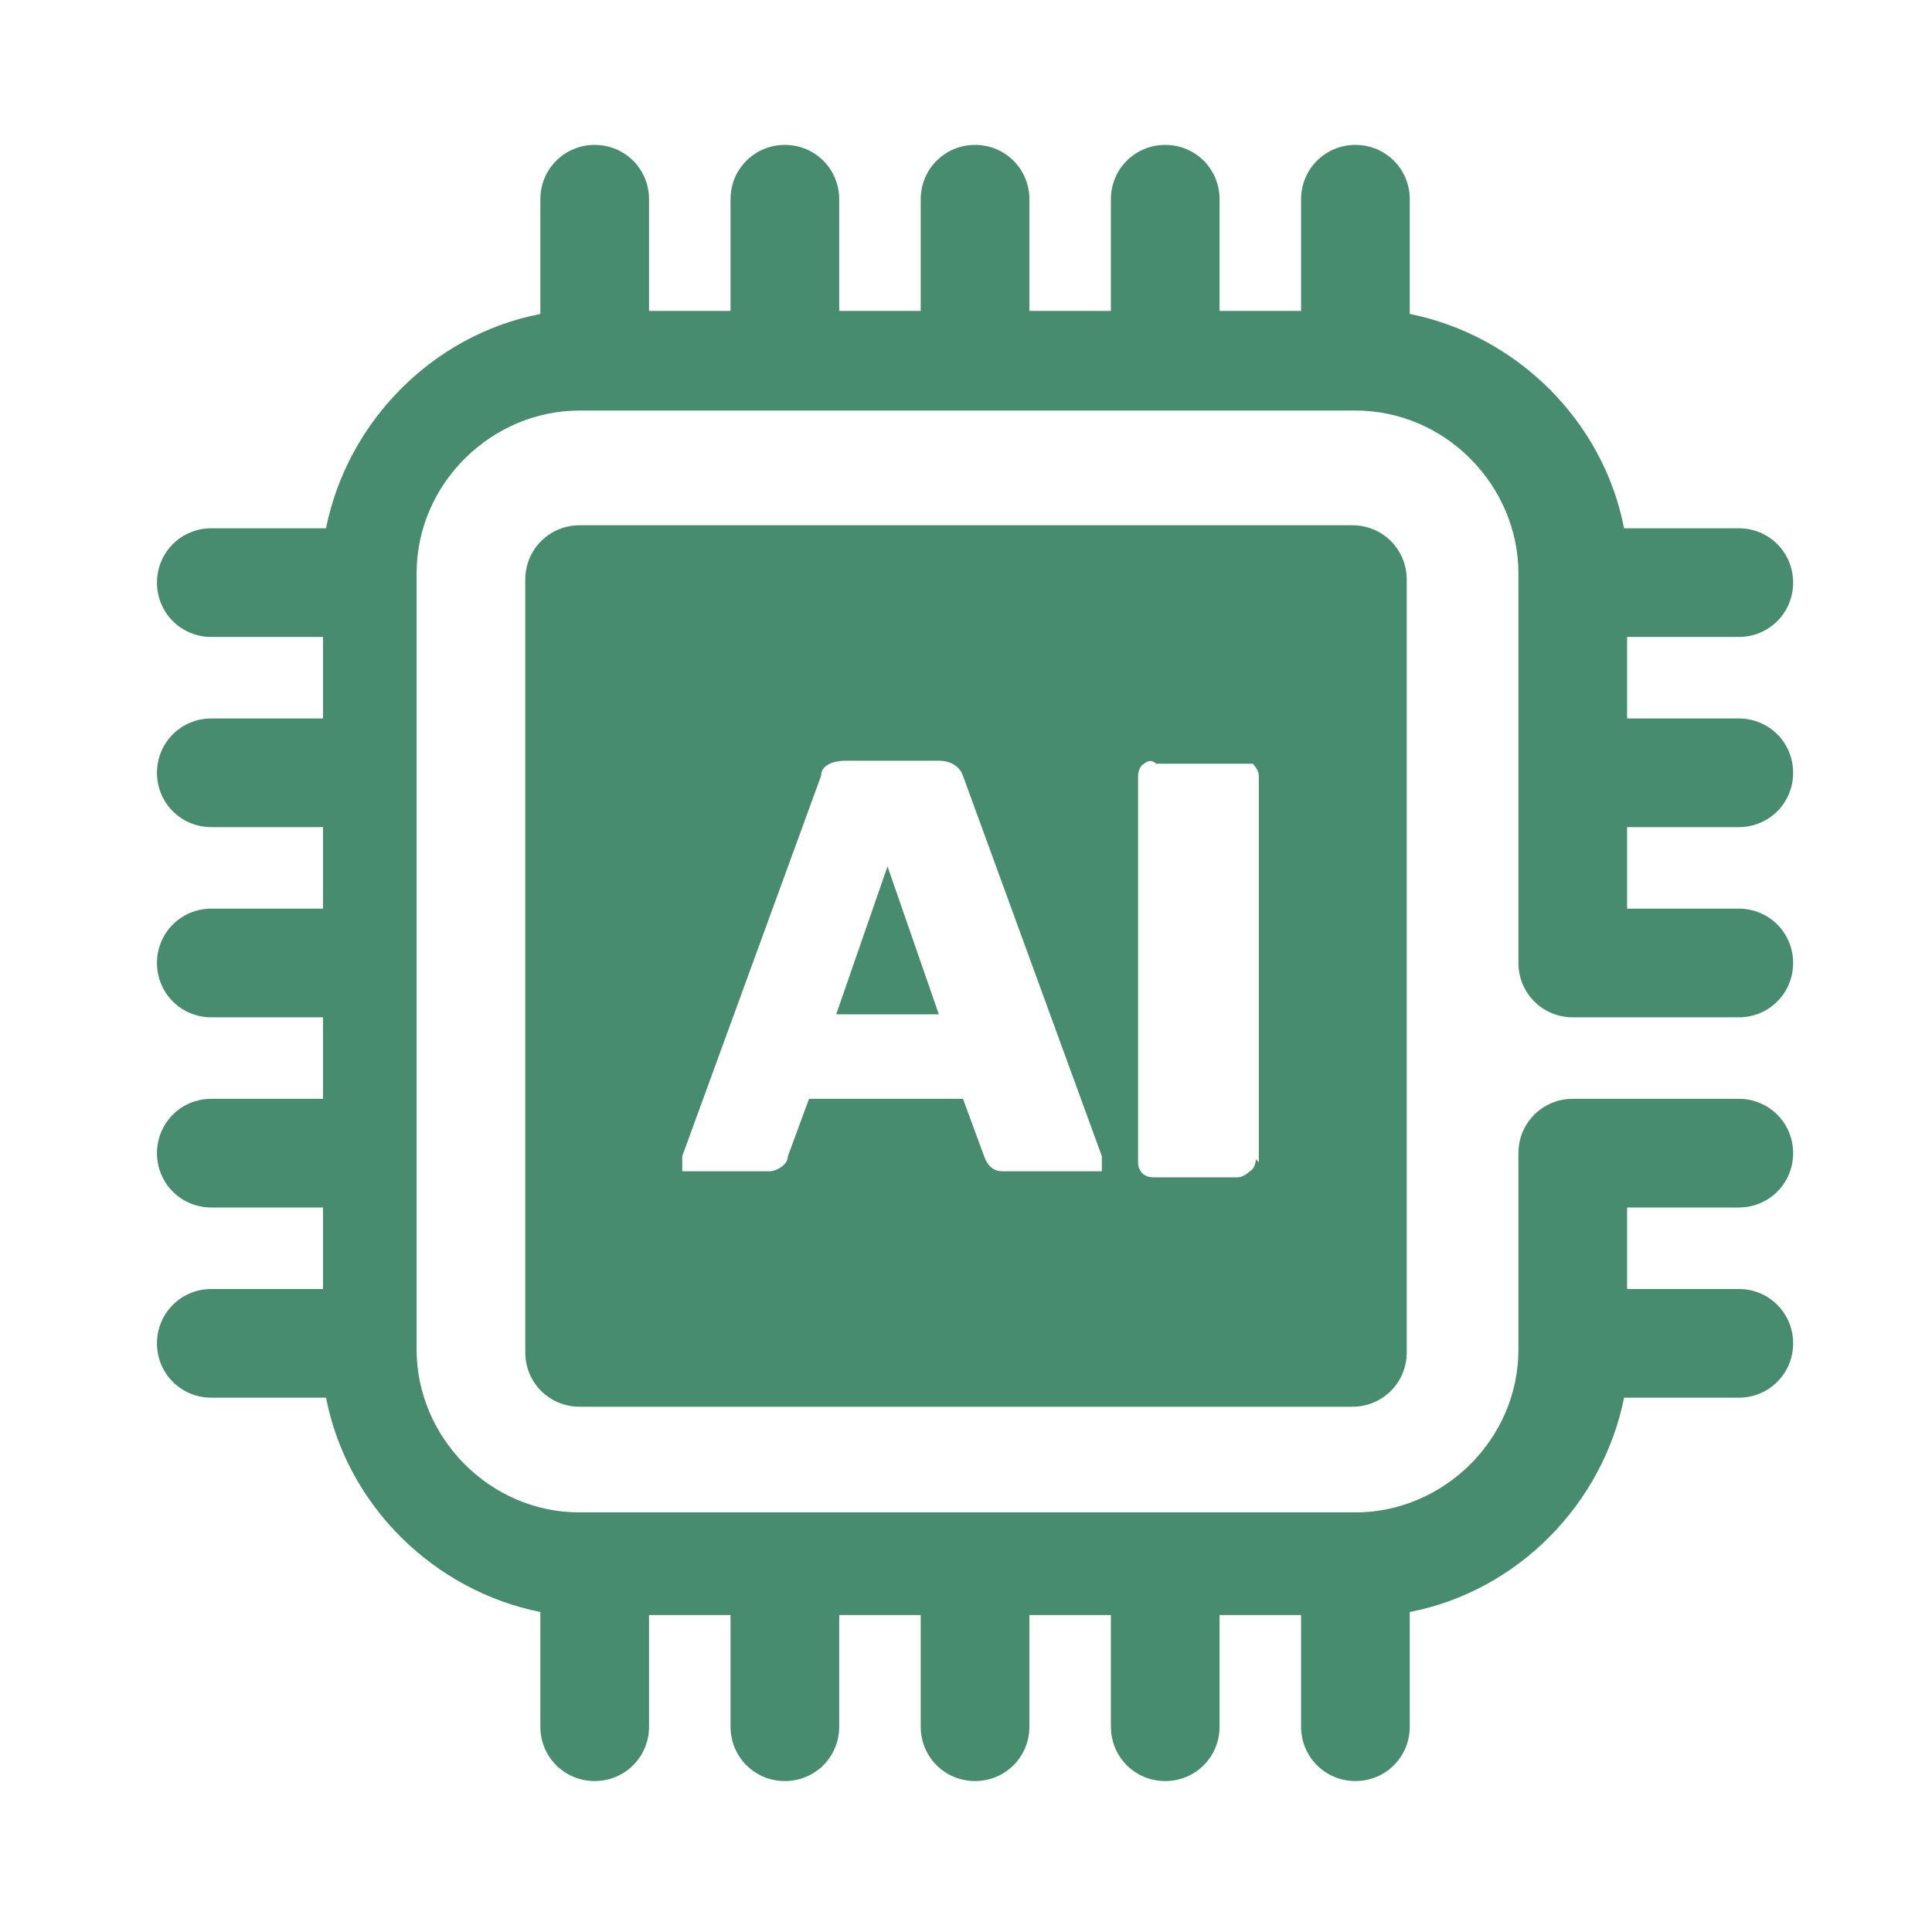
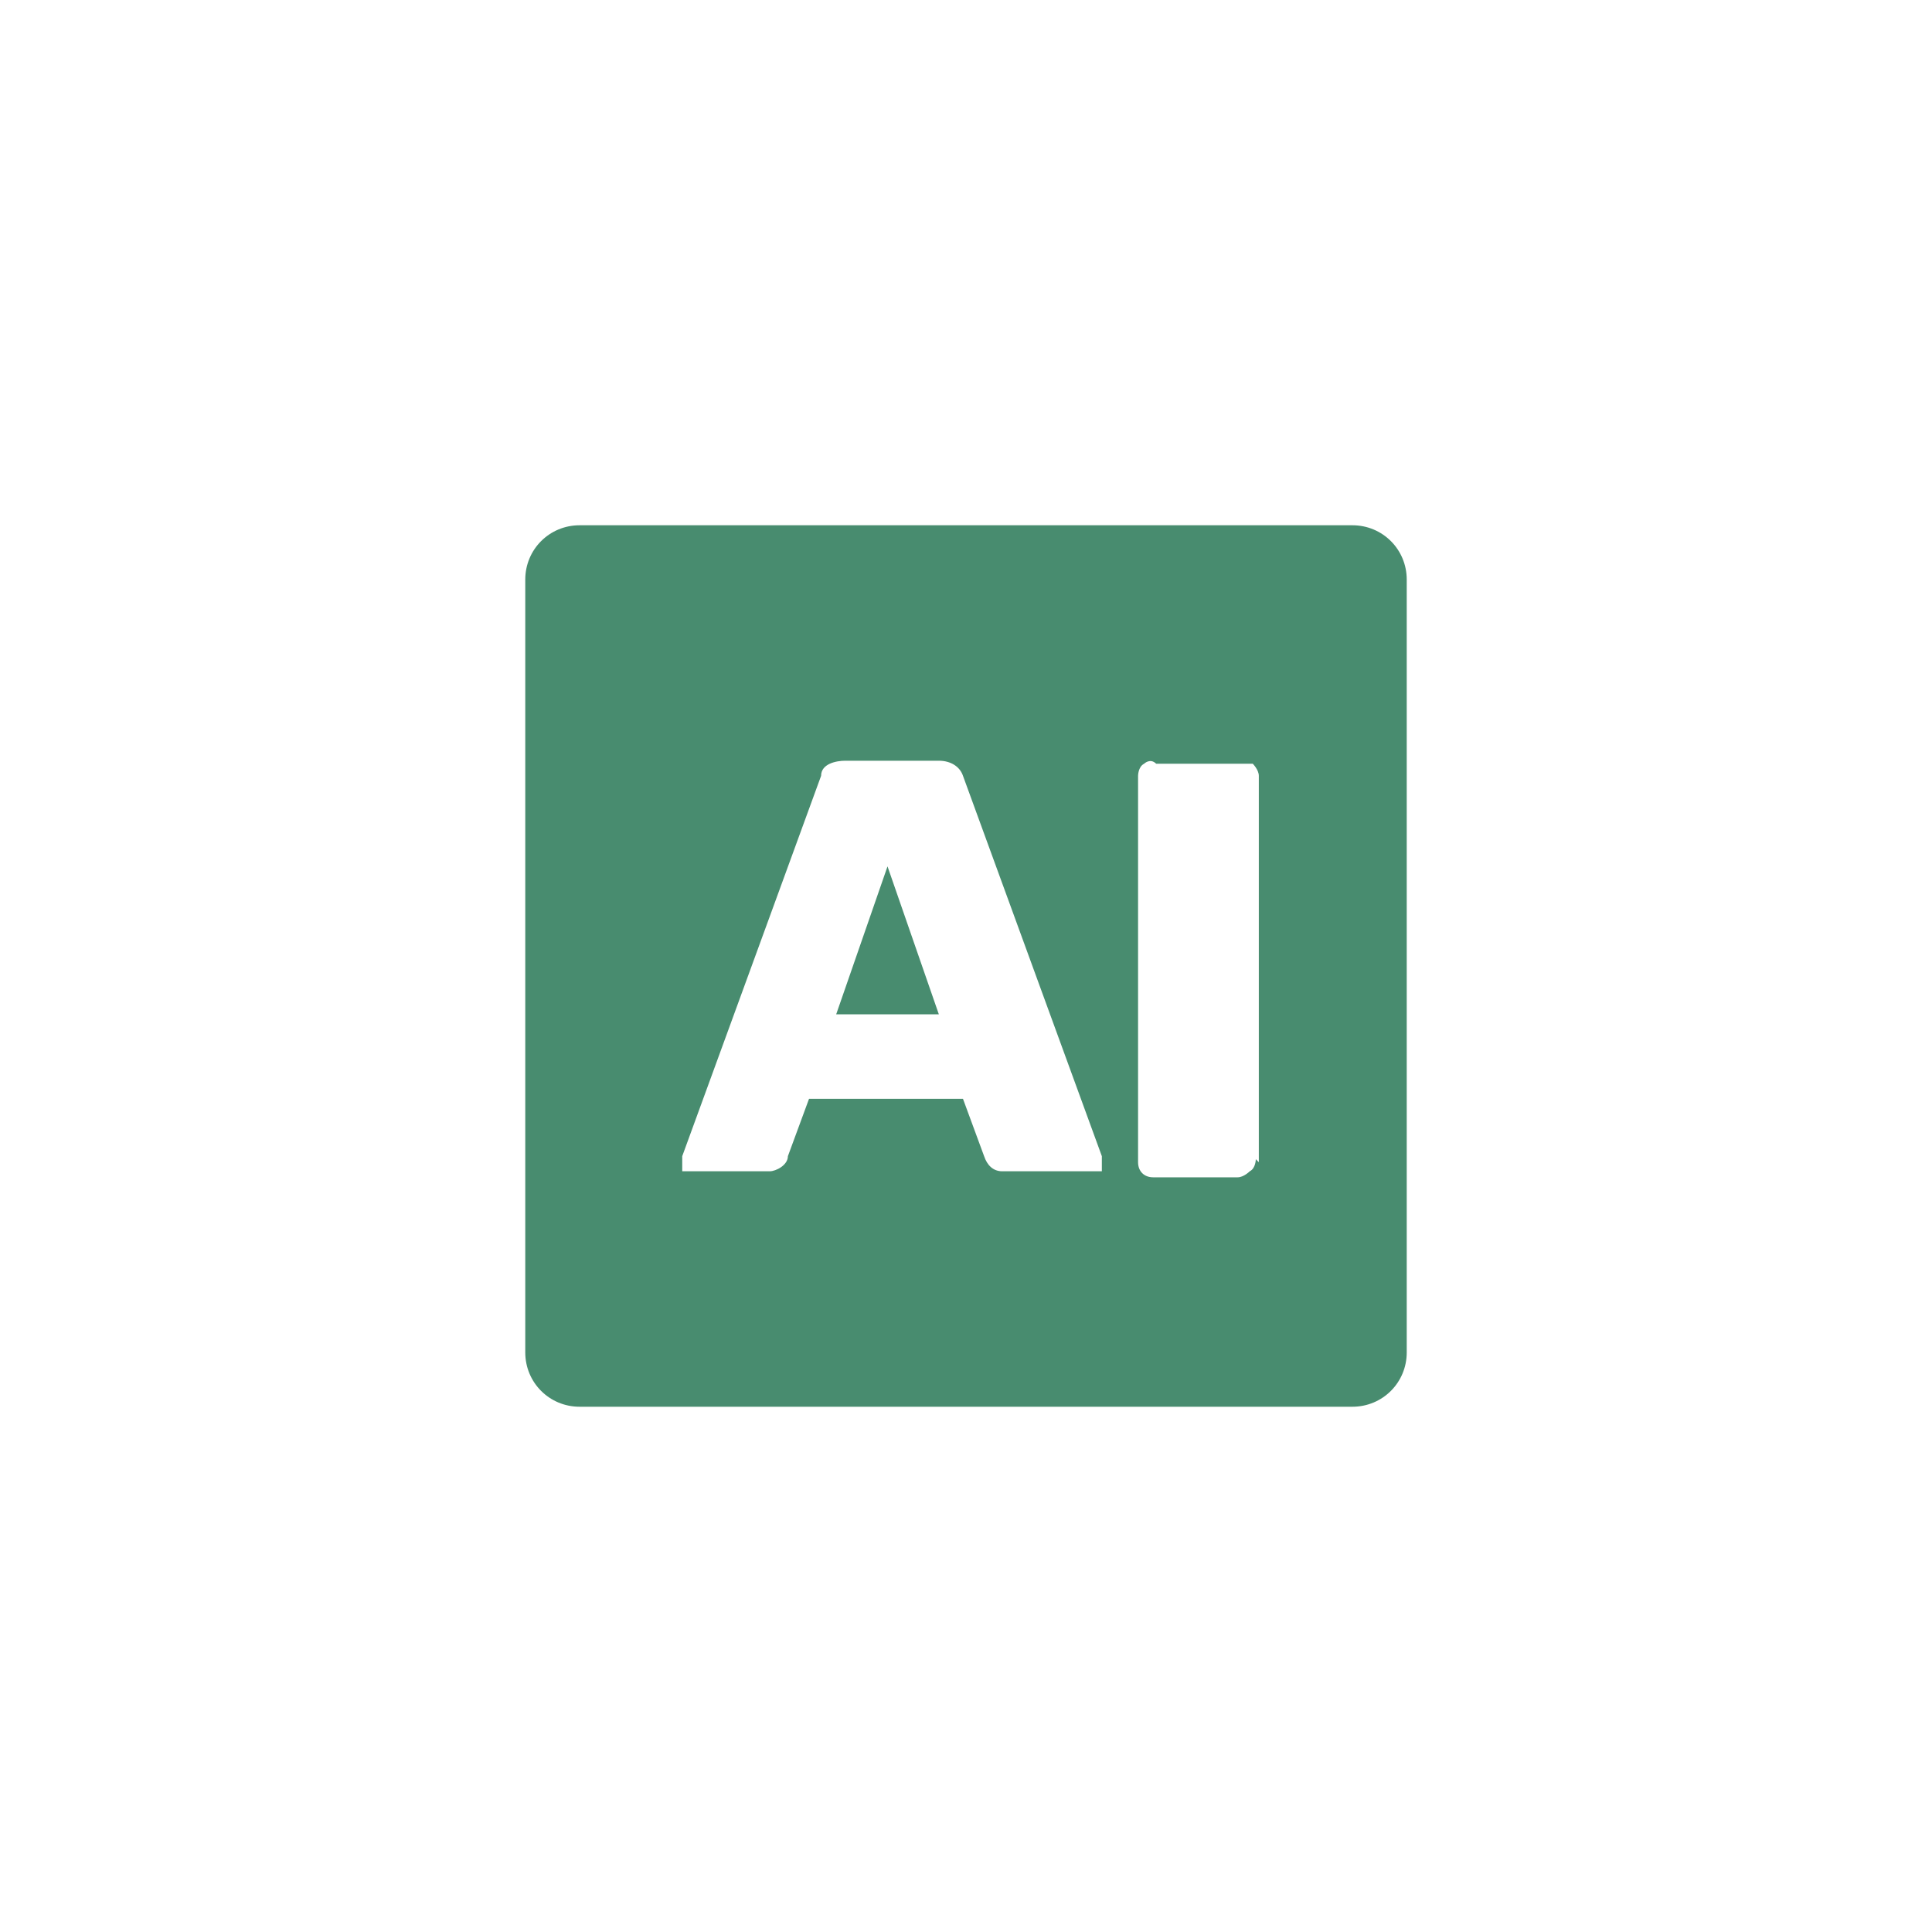
<svg xmlns="http://www.w3.org/2000/svg" id="Layer_1" version="1.1" viewBox="0 0 64 64">
  <defs>
    <style>.st0{fill:#488c6f}</style>
  </defs>
-   <path d="M57.6 27.4c1 0 1.8-.8 1.8-1.8s-.8-1.8-1.8-1.8h-3.7v-2.7h3.7c1 0 1.8-.8 1.8-1.8s-.8-1.8-1.8-1.8h-3.8c-.7-3.6-3.6-6.4-7.1-7.1V6.6c0-1-.8-1.8-1.8-1.8s-1.8.8-1.8 1.8v3.7h-2.7V6.6c0-1-.8-1.8-1.8-1.8s-1.8.8-1.8 1.8v3.7h-2.7V6.6c0-1-.8-1.8-1.8-1.8s-1.8.8-1.8 1.8v3.7h-2.7V6.6c0-1-.8-1.8-1.8-1.8s-1.8.8-1.8 1.8v3.7h-2.7V6.6c0-1-.8-1.8-1.8-1.8s-1.8.8-1.8 1.8v3.8c-3.6.7-6.4 3.6-7.1 7.1H7c-1 0-1.8.8-1.8 1.8S6 21.1 7 21.1h3.7v2.7H7c-1 0-1.8.8-1.8 1.8S6 27.4 7 27.4h3.7v2.7H7c-1 0-1.8.8-1.8 1.8S6 33.7 7 33.7h3.7v2.7H7c-1 0-1.8.8-1.8 1.8S6 40 7 40h3.7v2.7H7c-1 0-1.8.8-1.8 1.8S6 46.3 7 46.3h3.8c.7 3.6 3.6 6.4 7.1 7.1v3.8c0 1 .8 1.8 1.8 1.8s1.8-.8 1.8-1.8v-3.7h2.7v3.7c0 1 .8 1.8 1.8 1.8s1.8-.8 1.8-1.8v-3.7h2.7v3.7c0 1 .8 1.8 1.8 1.8s1.8-.8 1.8-1.8v-3.7h2.7v3.7c0 1 .8 1.8 1.8 1.8s1.8-.8 1.8-1.8v-3.7h2.7v3.7c0 1 .8 1.8 1.8 1.8s1.8-.8 1.8-1.8v-3.8c3.6-.7 6.4-3.6 7.1-7.1h3.8c1 0 1.8-.8 1.8-1.8s-.8-1.8-1.8-1.8h-3.7V40h3.7c1 0 1.8-.8 1.8-1.8s-.8-1.8-1.8-1.8h-5.5c-1 0-1.8.8-1.8 1.8v6.5c0 3-2.5 5.4-5.4 5.4H19.2c-3 0-5.4-2.5-5.4-5.4V19c0-3 2.5-5.4 5.4-5.4h25.7c3 0 5.4 2.5 5.4 5.4v12.9c0 1 .8 1.8 1.8 1.8h5.5c1 0 1.8-.8 1.8-1.8s-.8-1.8-1.8-1.8h-3.7v-2.7h3.7Z" class="st0" />
  <path d="M27.6 33.6h3.5l-1.7-4.9-1.7 4.9Z" class="st0" />
  <path d="M44.8 17.4H19.2c-1 0-1.8.8-1.8 1.8v25.6c0 1 .8 1.8 1.8 1.8h25.6c1 0 1.8-.8 1.8-1.8V19.2c0-1-.8-1.8-1.8-1.8Zm-8.7 21.4h-2.9c-.3 0-.5-.2-.6-.5l-.7-1.9h-5.1l-.7 1.9c0 .3-.4.5-.6.5h-2.9v-.5l4.6-12.6c0-.4.5-.5.8-.5h3.1c.4 0 .7.2.8.5l4.6 12.6v.5h-.3Zm5.5-.4s0 .3-.2.4c0 0-.2.2-.4.2h-2.8c-.3 0-.5-.2-.5-.5V25.7s0-.3.2-.4c0 0 .2-.2.4 0H41.5s.2.2.2.4v12.8Z" class="st0" />
</svg>